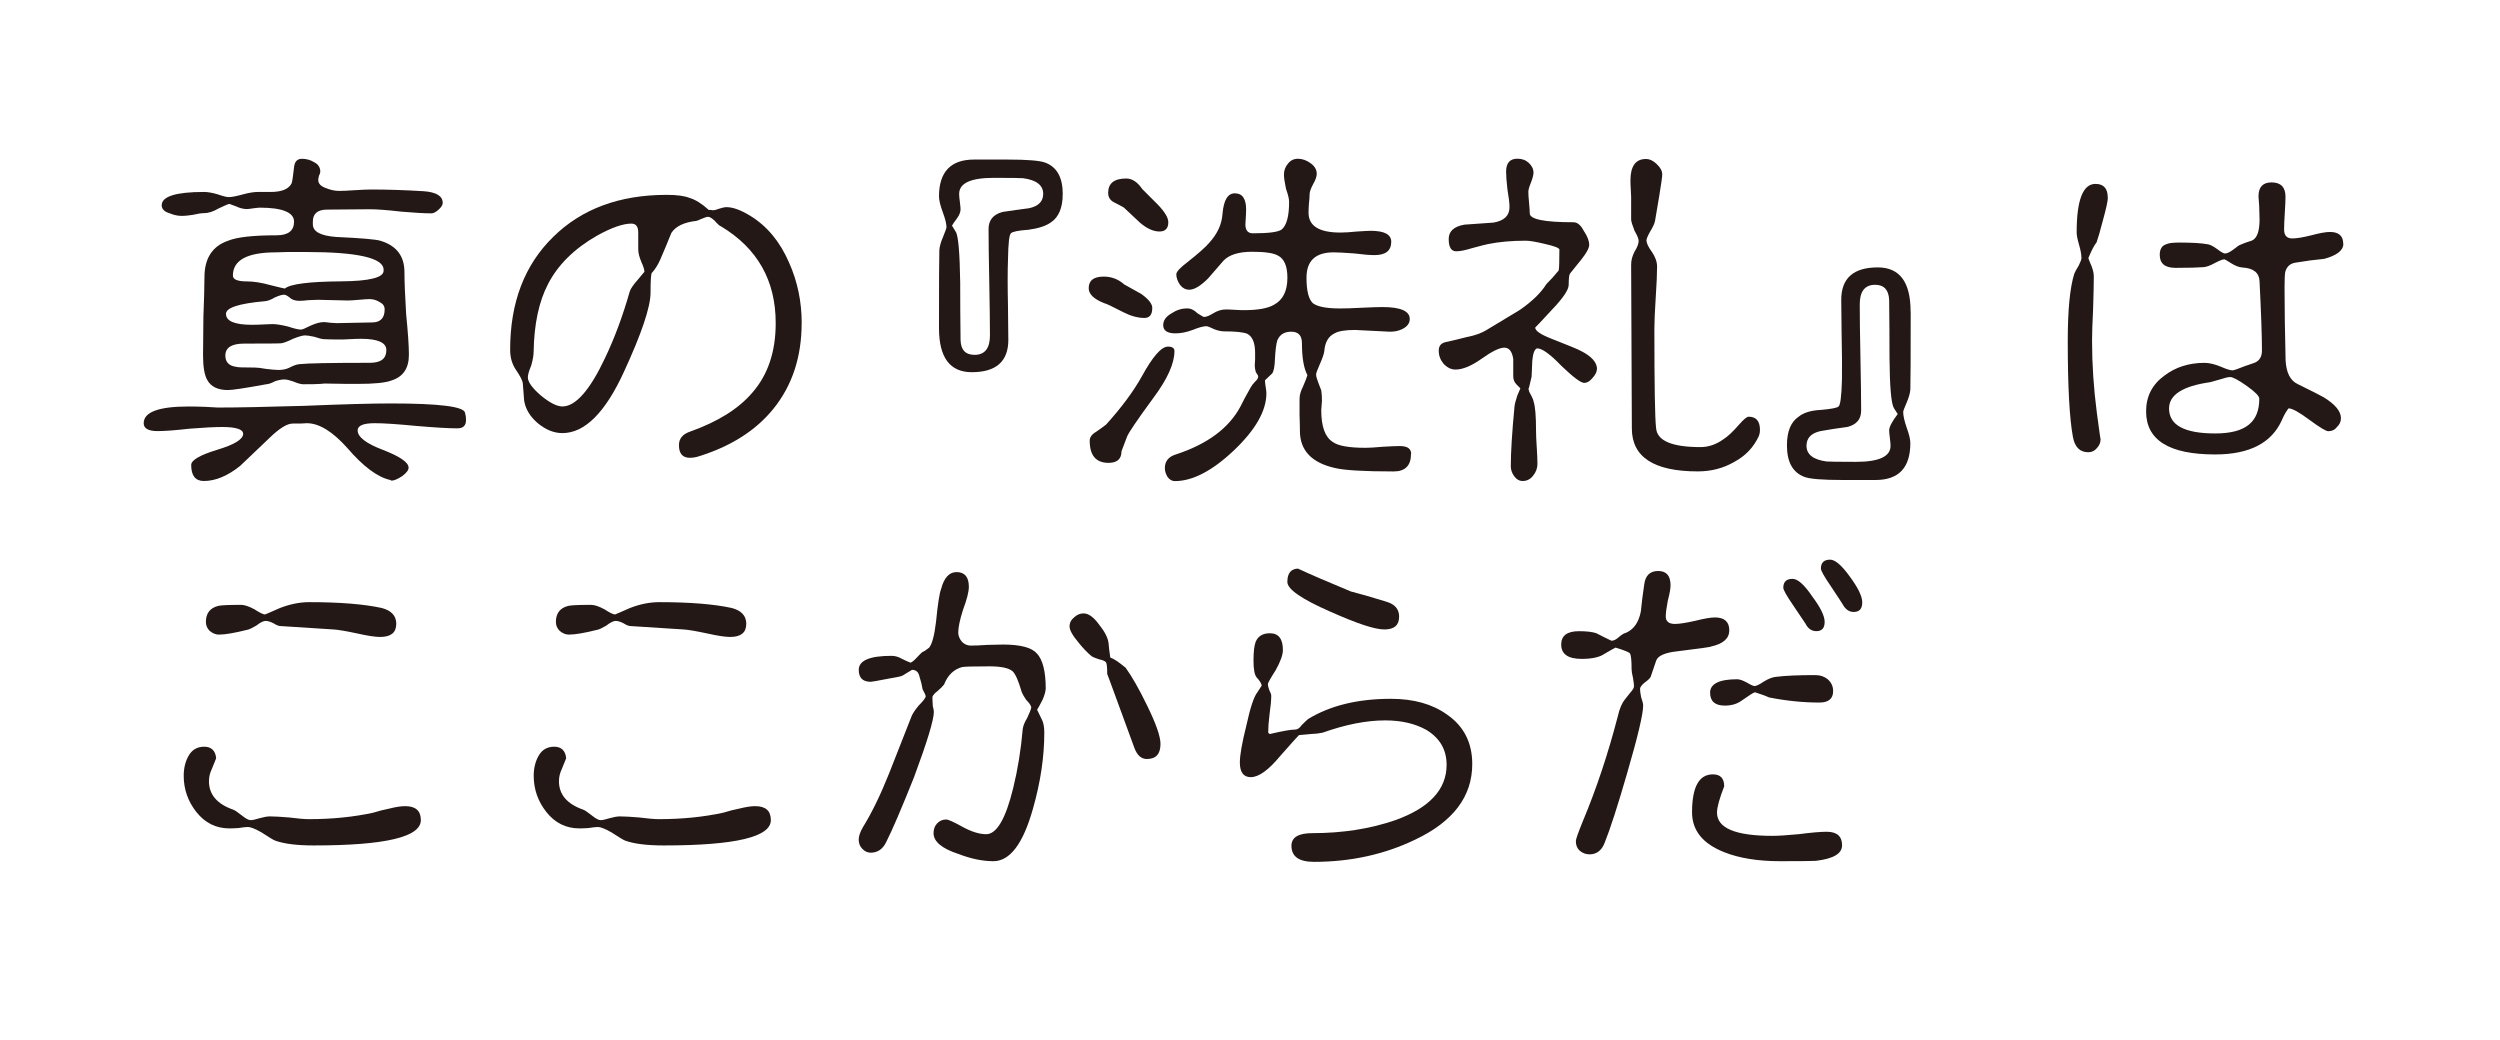
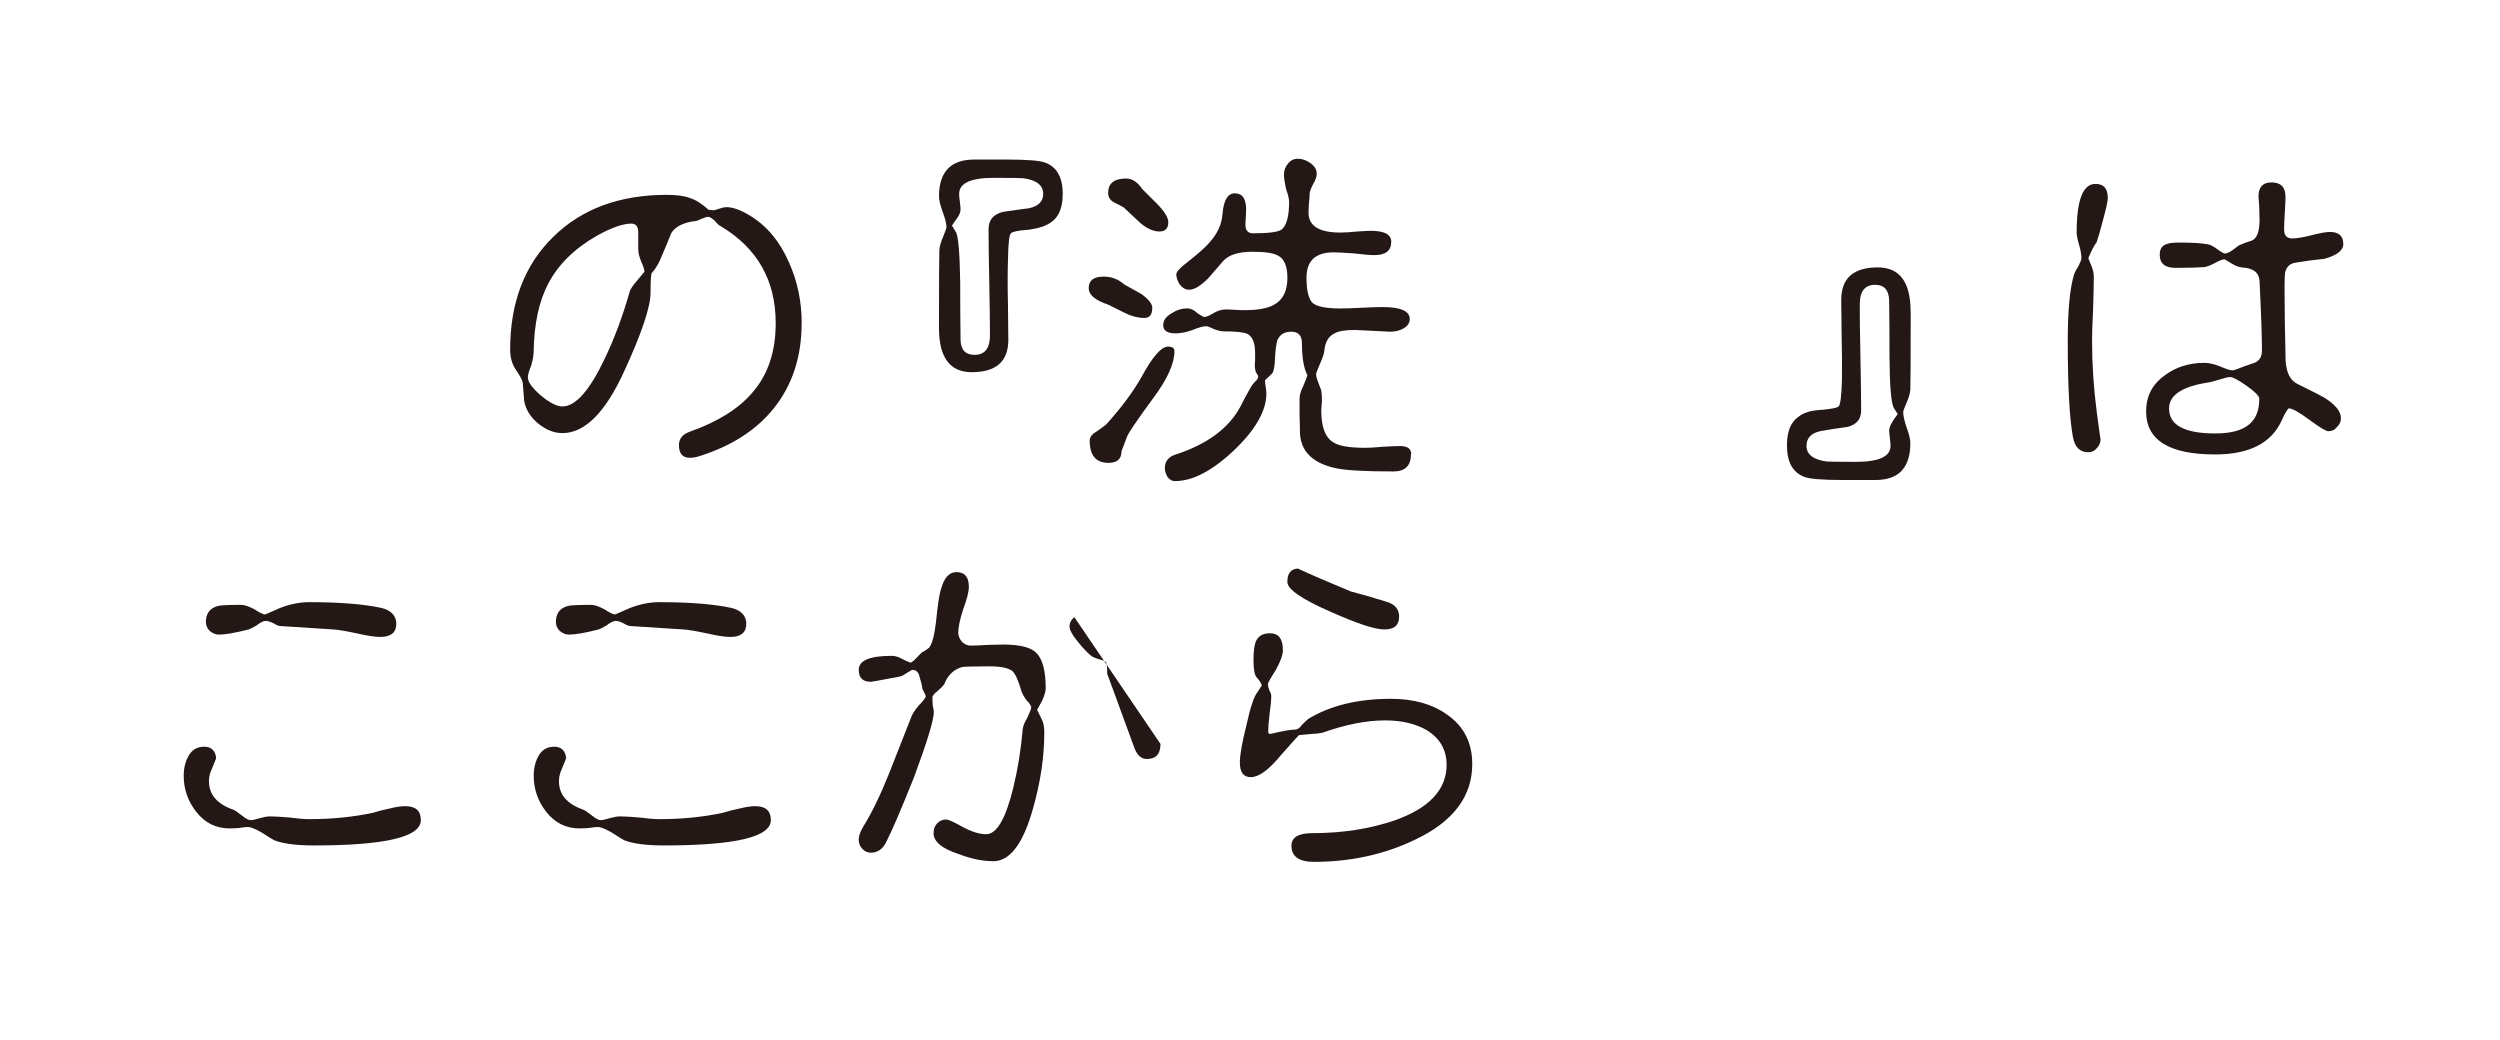
<svg xmlns="http://www.w3.org/2000/svg" id="_レイヤー_2" data-name="レイヤー 2" viewBox="0 0 500 208">
  <defs>
    <style>
      .cls-1 {
        fill: #231815;
      }

      .cls-2 {
        fill: none;
      }
    </style>
  </defs>
  <g id="_レイヤー_1-2" data-name="レイヤー 1">
    <rect class="cls-2" width="500" height="208" />
    <g>
-       <path class="cls-1" d="M93.2,84.03c0,1.09-.57,1.64-1.71,1.64-1.73,0-4.47-.16-8.2-.48-3.74-.36-6.52-.55-8.34-.55-2.28,0-3.42.48-3.42,1.44,0,1.32,1.69,2.62,5.06,3.9,3.42,1.32,5.13,2.51,5.13,3.55,0,.5-.43,1.07-1.3,1.71-.91.59-1.62.89-2.12.89l-.27-.14c-2.51-.55-5.36-2.67-8.54-6.36-2.96-3.33-5.67-4.99-8.13-4.99-.18,0-.62.02-1.3.07h-1.44c-1.14-.04-2.73.93-4.79,2.94-3.69,3.51-5.63,5.35-5.81,5.54-2.51,2-4.92,3.01-7.25,3.01-1.69,0-2.53-1.07-2.53-3.21,0-.96,1.71-1.96,5.13-3.01,3.51-1.05,5.26-2.12,5.26-3.21,0-.91-1.41-1.37-4.24-1.37-1.41,0-3.58.11-6.49.34-2.83.32-4.95.48-6.36.48-1.87,0-2.8-.52-2.8-1.57,0-2.23,2.98-3.35,8.96-3.35.87,0,1.98.02,3.35.07,1.37.09,2.21.14,2.53.14,3.78,0,9.52-.11,17.23-.34,7.75-.32,13.54-.48,17.36-.48,9.66,0,14.61.62,14.83,1.85.14.46.21.96.21,1.5ZM88.55,40.55c0,.41-.27.87-.82,1.37-.55.5-1.03.75-1.44.75-1.37,0-3.37-.11-6.02-.34-2.78-.32-4.88-.48-6.29-.48l-8.54.07c-1.91,0-2.87.8-2.87,2.39v.55c0,1.46,1.55,2.3,4.65,2.53,4.97.23,7.91.48,8.82.75,3.24.96,4.85,3.05,4.85,6.29,0,1.87.11,4.67.34,8.41.36,3.6.55,6.31.55,8.13,0,2.69-1.16,4.4-3.49,5.13-1.19.46-3.44.68-6.77.68h-1.98l-4.44-.07h-.21l-.82.07c-.55.05-1.69.07-3.42.07-.46,0-1.12-.18-1.98-.55-.78-.27-1.37-.41-1.78-.41-.5,0-1.12.11-1.85.34-.78.41-1.37.62-1.78.62-4.24.78-6.79,1.16-7.66,1.16-2.05,0-3.44-.68-4.17-2.05-.55-1-.82-2.62-.82-4.85,0-1.69.02-4.26.07-7.72.14-3.55.21-6.2.21-7.93,0-3.78,1.57-6.22,4.72-7.31,1.78-.73,5.01-1.09,9.71-1.09,2.32,0,3.49-.91,3.49-2.73s-2.28-2.8-6.84-2.8c-.23,0-.68.05-1.37.14-.55.09-.96.14-1.23.14-.68,0-1.41-.18-2.19-.55-.82-.32-1.25-.48-1.3-.48-.18,0-.89.3-2.12.89-1.09.64-2.07.96-2.94.96-.55,0-1.3.11-2.26.34-.91.14-1.62.21-2.12.21-.87,0-1.66-.16-2.39-.48-1.14-.32-1.71-.87-1.71-1.64,0-1.78,2.83-2.67,8.48-2.67.73,0,1.64.16,2.73.48,1.05.37,1.78.55,2.19.55.59,0,1.55-.18,2.87-.55,1.18-.32,2.16-.48,2.94-.48h2.6c2.19,0,3.58-.57,4.17-1.71.14-.41.3-1.46.48-3.14.09-1.18.62-1.78,1.57-1.78s1.73.23,2.46.68c.82.41,1.23,1.05,1.23,1.91,0,.18-.09.46-.27.82-.09.37-.14.64-.14.82,0,.73.52,1.28,1.57,1.64.91.37,1.78.55,2.6.55.68,0,1.71-.04,3.08-.14,1.46-.09,2.55-.14,3.28-.14,3.28,0,6.79.11,10.53.34,2.55.18,3.83.96,3.83,2.32ZM77.27,70.02c0-1.5-1.69-2.26-5.06-2.26-.55,0-1.28.02-2.19.07-.87.05-1.37.07-1.5.07-1.82,0-3.1-.02-3.83-.07-.41-.04-1.03-.21-1.85-.48-.82-.18-1.44-.27-1.85-.27-.46,0-1.25.23-2.39.68-1,.5-1.78.8-2.32.89-.32.05-2.8.07-7.45.07-2.51,0-3.76.8-3.76,2.39,0,1.32.73,2.07,2.19,2.26.09.09,1.32.14,3.69.14.5,0,1.25.09,2.26.27,1.14.14,1.98.21,2.53.21.82,0,1.55-.16,2.19-.48.77-.41,1.44-.64,1.98-.68,1.5-.18,6.2-.27,14.08-.27,2.19,0,3.28-.84,3.28-2.53ZM76.93,61.88c0-.64-.32-1.12-.96-1.44-.64-.41-1.32-.62-2.05-.62-.46,0-1.16.05-2.12.14-1,.09-1.75.14-2.26.14-.55,0-1.53-.02-2.94-.07-1.28-.04-2.28-.07-3.01-.07-.41,0-1.03.02-1.85.07-.82.09-1.44.14-1.85.14-.87,0-1.53-.23-1.98-.68-.46-.36-.82-.55-1.09-.55-.41,0-1.03.18-1.85.55-.78.46-1.44.71-1.98.75-5.2.46-7.79,1.3-7.79,2.53,0,1.46,1.73,2.19,5.2,2.19.64,0,1.41-.02,2.32-.07.96-.04,1.55-.07,1.78-.07.73,0,1.75.16,3.08.48,1.23.41,2.1.62,2.6.62.27,0,.89-.25,1.85-.75,1.09-.5,2-.75,2.73-.75.23,0,.68.05,1.37.14.59.05,1,.07,1.23.07.82,0,1.98-.02,3.49-.07,1.55-.04,2.73-.07,3.55-.07,1.69,0,2.53-.87,2.53-2.6ZM76.72,54.16v-.21c0-2.37-5.2-3.55-15.59-3.55h-3.62c-1.37.05-2.14.07-2.32.07-5.74,0-8.61,1.55-8.61,4.65,0,.78.93,1.16,2.8,1.16,1.37,0,2.94.25,4.72.75,1.82.46,2.78.68,2.87.68,1.09-.91,4.83-1.39,11.21-1.44,5.7-.04,8.54-.75,8.54-2.12Z" />
      <path class="cls-1" d="M160.33,64.62c0,6.75-1.87,12.44-5.61,17.09-3.55,4.42-8.64,7.63-15.24,9.64-.46.14-.96.21-1.5.21-1.46,0-2.19-.84-2.19-2.53,0-1.28.71-2.16,2.12-2.67,5.65-2,9.84-4.62,12.58-7.86,3.1-3.55,4.65-8.18,4.65-13.88,0-8.52-3.65-14.97-10.94-19.35-.23-.04-.66-.43-1.3-1.16-.55-.5-.98-.75-1.3-.75-.23,0-.66.14-1.3.41-.5.23-.84.37-1.03.41-2.46.27-4.12,1.07-4.99,2.39-.68,1.69-1.41,3.44-2.19,5.26-.5,1.14-1.07,2.05-1.71,2.73-.18.14-.27,1.46-.27,3.96,0,2.87-1.78,8.16-5.33,15.86-3.74,8.16-7.84,12.24-12.3,12.24-1.69,0-3.33-.66-4.92-1.98-1.55-1.32-2.46-2.83-2.73-4.51l-.27-3.49c-.05-.5-.5-1.39-1.37-2.67-.78-1.14-1.16-2.48-1.16-4.03,0-9.43,2.87-16.95,8.61-22.56,5.7-5.61,13.26-8.41,22.7-8.41,2.05,0,3.58.21,4.58.62,1.14.32,2.42,1.12,3.83,2.39h.41c.36.14.89.07,1.57-.21.68-.23,1.21-.34,1.57-.34,1.28,0,2.85.57,4.72,1.71,3.37,2.05,5.97,5.17,7.79,9.37,1.69,3.78,2.53,7.82,2.53,12.1ZM128.27,52.38c-.41-.96-.62-1.8-.62-2.53v-3.35c0-1.18-.46-1.78-1.37-1.78-1.69,0-3.96.8-6.84,2.39-4.56,2.6-7.84,5.83-9.84,9.71-1.82,3.51-2.78,8-2.87,13.47,0,.73-.16,1.66-.48,2.8-.46,1.09-.68,1.89-.68,2.39,0,.91.87,2.12,2.6,3.62,1.78,1.46,3.21,2.19,4.31,2.19,2.64,0,5.49-3.24,8.54-9.71,1.91-4.01,3.55-8.43,4.92-13.26.14-.5.66-1.28,1.57-2.32l1.37-1.64c0-.46-.21-1.12-.62-1.98Z" />
      <path class="cls-1" d="M212.54,38.84c0,2.69-.78,4.56-2.32,5.61-1,.73-2.51,1.23-4.51,1.5-2.01.14-3.17.37-3.49.68-.37.23-.57,1.98-.62,5.26-.09,2.32-.09,5.47,0,9.43.04,4.74.07,6.95.07,6.63,0,4.33-2.44,6.49-7.31,6.49-4.38,0-6.56-2.94-6.56-8.82,0-8.98.02-14.17.07-15.59.04-.73.3-1.62.75-2.67.46-1.14.68-1.75.68-1.85,0-.73-.25-1.75-.75-3.08-.5-1.37-.75-2.42-.75-3.14,0-4.92,2.35-7.38,7.04-7.38h6.56c4.06,0,6.61.21,7.66.62,2.32.87,3.49,2.96,3.49,6.29ZM208.64,38.78c0-1.73-1.34-2.78-4.03-3.14-.46-.04-2.42-.07-5.88-.07-4.6,0-6.9,1.07-6.9,3.21,0,.37.04.89.14,1.57.09.73.14,1.23.14,1.5,0,.55-.23,1.14-.68,1.78-.59.78-.93,1.28-1.03,1.5.04.09.3.5.75,1.23.5.73.8,4.1.89,10.12,0,3.78.02,7.61.07,11.48.04,2.01.98,3.01,2.8,3.01,2.05,0,3.08-1.3,3.08-3.9,0-2.37-.05-5.95-.14-10.73-.09-4.69-.14-8.2-.14-10.53,0-1.78.93-2.92,2.8-3.42,1.78-.27,3.55-.52,5.33-.75,1.87-.41,2.8-1.37,2.8-2.87Z" />
      <path class="cls-1" d="M230.45,61.61c0,1.32-.52,1.98-1.57,1.98-1.32,0-2.73-.39-4.24-1.16-2.19-1.14-3.44-1.73-3.76-1.78-2.1-.82-3.14-1.82-3.14-3.01,0-1.55,1-2.32,3.01-2.32,1.55,0,2.92.52,4.1,1.57,1.14.64,2.28,1.28,3.42,1.91,1.46,1.05,2.19,1.98,2.19,2.8ZM234.89,70.22c0,2.46-1.39,5.56-4.17,9.3-3.28,4.47-5.06,7.09-5.33,7.86l-1.09,2.87c0,1.55-.87,2.32-2.6,2.32-2.51,0-3.76-1.48-3.76-4.44,0-.68.43-1.28,1.3-1.78,1.23-.87,1.89-1.34,1.98-1.44,3.05-3.37,5.42-6.56,7.11-9.57,2.19-4.01,3.94-6.02,5.26-6.02.87,0,1.3.3,1.3.89ZM233.66,44.45c0,1.23-.59,1.85-1.78,1.85s-2.53-.59-3.9-1.78c-1.05-1-2.12-2-3.21-3.01-.64-.36-1.32-.73-2.05-1.09-.73-.41-1.09-1.03-1.09-1.85,0-1.91,1.21-2.87,3.62-2.87,1.18,0,2.26.71,3.21,2.12l3.08,3.08c1.41,1.46,2.12,2.64,2.12,3.55ZM282.2,90.8c0,2.32-1.16,3.49-3.49,3.49-5.88,0-9.78-.23-11.69-.68-4.69-1.05-7.04-3.53-7.04-7.45,0-.77-.02-1.8-.07-3.08v-3.28c0-.77.23-1.59.68-2.46.55-1.28.84-2.05.89-2.32-.73-1.37-1.09-3.49-1.09-6.36,0-1.55-.71-2.32-2.12-2.32s-2.3.57-2.8,1.71c-.23.73-.39,1.98-.48,3.76-.05,1.46-.23,2.42-.55,2.87l-1.44,1.37c0,.32.04.78.14,1.37.09.55.14.96.14,1.23,0,3.51-2.17,7.31-6.49,11.42-4.33,4.1-8.27,6.15-11.83,6.15-.55,0-1.03-.27-1.44-.82-.37-.59-.55-1.19-.55-1.78,0-1.37.73-2.28,2.19-2.73,6.29-2.05,10.6-5.24,12.92-9.57.46-.96,1.14-2.23,2.05-3.83.23-.41.52-.8.89-1.16.41-.36.62-.71.62-1.03,0-.14-.16-.43-.48-.89-.14-.5-.21-.93-.21-1.3,0-.23.02-.64.07-1.23v-1.3c0-2-.52-3.28-1.57-3.83-.82-.32-2.37-.48-4.65-.48-.55,0-1.19-.14-1.91-.41-.82-.41-1.37-.62-1.64-.62-.59,0-1.5.25-2.73.75-1.23.46-2.37.68-3.42.68-1.64,0-2.46-.55-2.46-1.64,0-.96.57-1.75,1.71-2.39.96-.64,1.98-.96,3.08-.96.73,0,1.41.32,2.05.96.77.5,1.21.75,1.3.75.46,0,1.05-.23,1.78-.68.87-.55,1.73-.82,2.6-.82.46,0,1.05.02,1.78.07.77.05,1.39.07,1.85.07,2.78,0,4.79-.36,6.02-1.09,1.78-.96,2.67-2.76,2.67-5.4,0-2.32-.64-3.8-1.91-4.44-.87-.5-2.58-.75-5.13-.75-2.69,0-4.6.59-5.74,1.78-2.01,2.32-3.03,3.51-3.08,3.55-1.5,1.5-2.76,2.26-3.76,2.26-.73,0-1.34-.32-1.85-.96-.5-.73-.75-1.44-.75-2.12,0-.5.75-1.32,2.26-2.46,2.14-1.69,3.58-2.96,4.31-3.83,1.64-1.78,2.53-3.71,2.67-5.81.23-2.73,1.05-4.1,2.46-4.1,1.5,0,2.26,1.07,2.26,3.21,0,.46-.02,1.05-.07,1.78-.05.59-.07,1-.07,1.23,0,1.19.5,1.78,1.5,1.78,3.14,0,5.06-.25,5.74-.75,1-.82,1.5-2.67,1.5-5.54,0-.59-.21-1.46-.62-2.6-.27-1.28-.41-2.23-.41-2.87,0-.82.27-1.55.82-2.19.5-.64,1.16-.96,1.98-.96.87,0,1.71.3,2.53.89.82.59,1.23,1.3,1.23,2.12,0,.55-.25,1.25-.75,2.12-.46.87-.68,1.53-.68,1.98,0,.5-.05,1.14-.14,1.91-.05.73-.07,1.32-.07,1.78,0,2.64,2.12,3.96,6.36,3.96.87,0,1.98-.07,3.35-.21,1.41-.09,2.32-.14,2.73-.14,2.73,0,4.1.73,4.1,2.19,0,1.78-1.12,2.67-3.35,2.67-.91,0-2.28-.11-4.1-.34-1.87-.14-3.24-.21-4.1-.21-3.6,0-5.4,1.69-5.4,5.06,0,2.64.43,4.35,1.3,5.13.91.68,2.71,1.03,5.4,1.03,1,0,2.44-.04,4.31-.14,1.87-.09,3.26-.14,4.17-.14,3.65,0,5.47.8,5.47,2.39,0,.87-.52,1.55-1.57,2.05-.78.37-1.64.52-2.6.48l-6.77-.34c-1.96,0-3.33.23-4.1.68-1.23.59-1.91,1.78-2.05,3.55-.05.5-.34,1.37-.89,2.6-.5,1.14-.75,1.82-.75,2.05,0,.37.14.89.41,1.57.36.96.57,1.5.62,1.64.09.55.14,1.23.14,2.05-.09,1.23-.14,1.87-.14,1.91,0,3.28.77,5.4,2.32,6.36,1.05.77,3.24,1.16,6.56,1.16.73,0,1.87-.07,3.42-.21,1.55-.09,2.69-.14,3.42-.14,1.5,0,2.26.52,2.26,1.57Z" />
-       <path class="cls-1" d="M319.38,73.84c0,.55-.32,1.16-.96,1.85-.5.59-1.03.89-1.57.89-.68,0-2.21-1.14-4.58-3.42-2.23-2.32-3.85-3.49-4.85-3.49-.5.14-.82.96-.96,2.46-.05,1.05-.09,2.12-.14,3.21-.41,1.87-.62,2.62-.62,2.26,0,.41.16.87.48,1.37.32.59.5,1.05.55,1.37.32.96.48,2.92.48,5.88,0,.68.04,1.75.14,3.21.09,1.41.14,2.53.14,3.35,0,.87-.3,1.66-.89,2.39-.55.68-1.23,1.03-2.05,1.03-.68,0-1.25-.32-1.71-.96-.46-.64-.68-1.3-.68-1.98,0-2.83.25-6.84.75-12.03.04-.41.23-1.12.55-2.12l.62-1.44-.75-.75c-.46-.46-.68-1-.68-1.64v-3.49c-.23-1.5-.82-2.26-1.78-2.26s-2.46.73-4.51,2.19c-2.05,1.46-3.81,2.19-5.26,2.19-.87,0-1.66-.39-2.39-1.16-.64-.77-.96-1.64-.96-2.6s.43-1.48,1.3-1.71c1.46-.32,2.89-.66,4.31-1.03,1.69-.32,3.05-.82,4.1-1.5,2.1-1.28,4.28-2.6,6.56-3.96,2.42-1.69,4.17-3.39,5.26-5.13.87-.87,1.69-1.78,2.46-2.73.09-.36.14-1.75.14-4.17,0-.32-1-.71-3.01-1.16-1.73-.41-2.96-.62-3.69-.62-2.87,0-5.4.23-7.59.68-.32.05-1.39.32-3.21.82-1.32.41-2.37.62-3.14.62-1,0-1.5-.82-1.5-2.46,0-1.55,1.05-2.51,3.14-2.87,1.91-.14,3.85-.27,5.81-.41,2.14-.36,3.21-1.39,3.21-3.08,0-.77-.14-1.96-.41-3.55-.18-1.55-.27-2.73-.27-3.55,0-1.73.75-2.6,2.26-2.6.91,0,1.66.27,2.26.82.64.59.96,1.25.96,1.98,0,.41-.16,1.05-.48,1.91-.37.87-.55,1.5-.55,1.91,0,.46.04,1.19.14,2.19.09.91.14,1.62.14,2.12,0,1.19,2.92,1.78,8.75,1.78.77,0,1.46.57,2.05,1.71.73,1.09,1.09,2.03,1.09,2.8,0,.64-.52,1.62-1.57,2.94-.73.91-1.48,1.85-2.26,2.8-.18.23-.27.98-.27,2.26,0,1-1.14,2.69-3.42,5.06-2.19,2.37-3.28,3.53-3.28,3.49,0,.64,1.05,1.37,3.14,2.19,3.51,1.37,5.49,2.19,5.95,2.46,2.19,1.09,3.28,2.32,3.28,3.69ZM351.79,87.17c-1.05,2.28-2.69,4.01-4.92,5.2-2.19,1.28-4.63,1.91-7.31,1.91-8.8,0-13.19-2.87-13.19-8.61,0-3.6-.02-9.02-.07-16.27-.05-7.29-.07-12.78-.07-16.47,0-.87.23-1.73.68-2.6.55-.87.82-1.59.82-2.19,0-.36-.27-1.03-.82-1.98-.41-1.05-.64-1.78-.68-2.19v-4.58c0-.32-.02-.82-.07-1.5-.05-.73-.07-1.32-.07-1.78,0-2.87,1.03-4.31,3.08-4.31.77,0,1.5.34,2.19,1.03.73.68,1.09,1.37,1.09,2.05,0,.46-.21,1.94-.62,4.44-.5,2.92-.78,4.54-.82,4.85-.09.5-.41,1.21-.96,2.12-.5.87-.75,1.46-.75,1.78,0,.55.36,1.32,1.09,2.32.68,1,1.03,1.98,1.03,2.94,0,1.41-.09,3.46-.27,6.15-.18,2.78-.27,4.88-.27,6.29,0,11.3.11,17.91.34,19.82.18,2.55,3.14,3.83,8.89,3.83,1.59,0,3.12-.52,4.58-1.57.87-.55,1.91-1.53,3.14-2.94.91-1.05,1.55-1.57,1.91-1.57,1.5,0,2.26.89,2.26,2.67,0,.41-.07.8-.21,1.16Z" />
      <path class="cls-1" d="M382.14,62.29c0,9.07-.02,14.26-.07,15.59-.05.73-.3,1.62-.75,2.67-.46,1.05-.68,1.66-.68,1.85,0,.73.23,1.75.68,3.08.5,1.37.75,2.42.75,3.14,0,4.92-2.32,7.38-6.97,7.38h-6.56c-4.06,0-6.61-.21-7.66-.62-2.32-.87-3.49-2.96-3.49-6.29,0-2.78.77-4.69,2.32-5.74,1-.82,2.51-1.28,4.51-1.37,2.05-.18,3.21-.41,3.49-.68.36-.27.59-2.05.68-5.33.04-2.28.02-5.4-.07-9.37-.05-4.6-.07-6.81-.07-6.63,0-4.33,2.44-6.49,7.31-6.49,4.38,0,6.56,2.94,6.56,8.82ZM379.54,82.8c-.05-.09-.3-.48-.75-1.16-.55-.87-.84-4.24-.89-10.12,0-3.83-.02-7.68-.07-11.55-.09-2-1.03-3.01-2.8-3.01-2.05,0-3.08,1.3-3.08,3.9,0,2.37.04,5.95.14,10.73.09,4.69.14,8.2.14,10.53,0,1.73-.93,2.83-2.8,3.28-1.78.23-3.55.5-5.33.82-1.87.41-2.8,1.39-2.8,2.94,0,1.73,1.34,2.78,4.03,3.14.46.04,2.42.07,5.88.07,4.6,0,6.9-1.07,6.9-3.21,0-.36-.05-.89-.14-1.57-.09-.73-.14-1.23-.14-1.5,0-.68.57-1.78,1.71-3.28Z" />
      <path class="cls-1" d="M421.57,39.53c0,.64-.32,2.12-.96,4.44-.59,2.28-1.03,3.78-1.3,4.51-.46.55-1,1.6-1.64,3.14.04.18.27.75.68,1.71.27.73.41,1.39.41,1.98,0,1.46-.05,3.62-.14,6.49-.14,2.83-.21,4.95-.21,6.36,0,4.69.32,9.5.96,14.42.5,3.78.75,5.51.75,5.2,0,.73-.25,1.34-.75,1.85-.46.55-1.03.82-1.71.82-1.69,0-2.71-1.03-3.08-3.08-.68-3.65-1.03-10.03-1.03-19.14,0-6.2.43-10.69,1.3-13.47.09-.27.39-.82.89-1.64.36-.73.55-1.23.55-1.5,0-.68-.16-1.57-.48-2.67-.32-1.09-.48-1.91-.48-2.46,0-6.47,1.25-9.71,3.76-9.71,1.64,0,2.46.91,2.46,2.73ZM468.67,48.76c0,1.32-1.28,2.32-3.83,3.01-1.91.18-3.81.43-5.67.75-1.09.14-1.8.75-2.12,1.85-.09.5-.14,1.5-.14,3.01,0,4.15.07,9.05.21,14.7.14,2.46.93,4.03,2.39,4.72,2.96,1.46,4.72,2.35,5.26,2.67,2.28,1.41,3.42,2.8,3.42,4.17,0,.68-.27,1.28-.82,1.78-.41.55-.98.82-1.71.82-.46,0-1.71-.75-3.76-2.26-2.01-1.5-3.4-2.28-4.17-2.32-.41.46-.87,1.25-1.37,2.39-2.05,4.56-6.49,6.84-13.33,6.84-9.21,0-13.81-2.87-13.81-8.61,0-3.01,1.23-5.4,3.69-7.18,2.23-1.69,4.9-2.53,8-2.53.91,0,1.98.25,3.21.75,1.14.5,1.94.75,2.39.75.14,0,.46-.09.96-.27,1-.41,2.07-.8,3.21-1.16,1.14-.36,1.71-1.21,1.71-2.53,0-2.83-.16-7.43-.48-13.81-.05-1.73-1.19-2.67-3.42-2.8-.68-.04-1.46-.34-2.32-.89-.78-.5-1.21-.75-1.3-.75-.32,0-.96.25-1.91.75-.91.5-1.66.78-2.26.82-1.14.09-3.01.14-5.61.14-2.1,0-3.14-.87-3.14-2.6,0-1.14.43-1.85,1.3-2.12.46-.23,1.32-.34,2.6-.34,2.51,0,4.4.11,5.67.34.46.05,1.09.37,1.91.96.77.59,1.3.89,1.57.89.41,0,.98-.27,1.71-.82.73-.59,1.21-.91,1.44-.96.5-.23,1.25-.5,2.26-.82,1-.46,1.5-1.85,1.5-4.17,0-.64-.02-1.53-.07-2.67-.09-1.09-.14-1.75-.14-1.98,0-1.87.87-2.8,2.6-2.8,1.87,0,2.8.96,2.8,2.87,0,.68-.05,1.75-.14,3.21-.09,1.41-.14,2.53-.14,3.35,0,1.19.55,1.78,1.64,1.78.87,0,2.12-.21,3.76-.62,1.73-.46,2.98-.68,3.76-.68,1.78,0,2.67.8,2.67,2.39ZM451.85,79.72c0-.5-.8-1.32-2.39-2.46-1.73-1.23-2.87-1.85-3.42-1.85-.41,0-1.09.16-2.05.48-1,.27-1.66.46-1.98.55-5.47.78-8.2,2.53-8.2,5.26,0,3.33,3.08,4.99,9.23,4.99s8.82-2.32,8.82-6.97Z" />
      <path class="cls-1" d="M84.17,164.03c0,3.37-7.13,5.06-21.4,5.06-3.37,0-5.95-.32-7.72-.96-.37-.14-1.28-.68-2.73-1.64-1.28-.73-2.19-1.09-2.73-1.09-.41,0-1.05.07-1.91.21-.73.05-1.32.07-1.78.07-2.69,0-4.9-1.09-6.63-3.28-1.69-2.14-2.53-4.56-2.53-7.25,0-1.5.32-2.83.96-3.96.68-1.23,1.73-1.85,3.14-1.85s2.26.78,2.39,2.32c-.05.09-.34.82-.89,2.19-.37.78-.55,1.57-.55,2.39,0,2.64,1.59,4.54,4.79,5.67.32.09.93.5,1.85,1.23.73.59,1.3.89,1.71.89.36,0,.98-.14,1.85-.41.82-.23,1.48-.34,1.98-.34.87,0,2.14.07,3.83.21,1.78.23,3.1.34,3.96.34,4.65,0,8.96-.43,12.92-1.3,1-.32,2.07-.59,3.21-.82,1.28-.32,2.32-.48,3.14-.48,2.1,0,3.14.93,3.14,2.8ZM79.25,124.79c0,1.73-1.07,2.6-3.21,2.6-1,0-2.51-.23-4.51-.68-2.32-.5-3.94-.77-4.85-.82-2.37-.14-5.9-.36-10.6-.68-.32,0-.78-.18-1.37-.55-.64-.32-1.16-.48-1.57-.48-.46,0-1.09.32-1.91.96-.87.5-1.46.78-1.78.82-2.55.64-4.44.96-5.67.96-.64,0-1.25-.25-1.85-.75-.5-.5-.75-1.09-.75-1.78,0-1.73.82-2.8,2.46-3.21.55-.14,2.07-.21,4.58-.21.68,0,1.57.3,2.67.89,1.05.68,1.75,1.03,2.12,1.03.04,0,1.05-.43,3.01-1.3,2-.77,3.94-1.16,5.81-1.16,6.11,0,10.94.39,14.49,1.16,1.96.5,2.94,1.57,2.94,3.21Z" />
      <path class="cls-1" d="M154.17,164.03c0,3.37-7.13,5.06-21.4,5.06-3.37,0-5.95-.32-7.72-.96-.37-.14-1.28-.68-2.73-1.64-1.28-.73-2.19-1.09-2.73-1.09-.41,0-1.05.07-1.91.21-.73.05-1.32.07-1.78.07-2.69,0-4.9-1.09-6.63-3.28-1.69-2.14-2.53-4.56-2.53-7.25,0-1.5.32-2.83.96-3.96.68-1.23,1.73-1.85,3.14-1.85s2.26.78,2.39,2.32c-.05.09-.34.82-.89,2.19-.37.78-.55,1.57-.55,2.39,0,2.64,1.59,4.54,4.79,5.67.32.09.93.5,1.85,1.23.73.59,1.3.89,1.71.89.36,0,.98-.14,1.85-.41.82-.23,1.48-.34,1.98-.34.87,0,2.14.07,3.83.21,1.78.23,3.1.34,3.96.34,4.65,0,8.96-.43,12.92-1.3,1-.32,2.07-.59,3.21-.82,1.28-.32,2.32-.48,3.14-.48,2.1,0,3.14.93,3.14,2.8ZM149.25,124.79c0,1.73-1.07,2.6-3.21,2.6-1,0-2.51-.23-4.51-.68-2.32-.5-3.94-.77-4.85-.82-2.37-.14-5.9-.36-10.6-.68-.32,0-.78-.18-1.37-.55-.64-.32-1.16-.48-1.57-.48-.46,0-1.09.32-1.91.96-.87.5-1.46.78-1.78.82-2.55.64-4.44.96-5.67.96-.64,0-1.25-.25-1.85-.75-.5-.5-.75-1.09-.75-1.78,0-1.73.82-2.8,2.46-3.21.55-.14,2.07-.21,4.58-.21.68,0,1.57.3,2.67.89,1.05.68,1.75,1.03,2.12,1.03.04,0,1.05-.43,3.01-1.3,2-.77,3.94-1.16,5.81-1.16,6.11,0,10.94.39,14.49,1.16,1.96.5,2.94,1.57,2.94,3.21Z" />
-       <path class="cls-1" d="M209.13,137.78c0,.5-.21,1.23-.62,2.19-.64,1.23-1,1.89-1.09,1.98.14.32.48,1.03,1.03,2.12.27.59.41,1.41.41,2.46,0,4.83-.75,9.89-2.26,15.18-1.96,7.02-4.6,10.53-7.93,10.53-2.14,0-4.47-.48-6.97-1.44-3.33-1.09-4.99-2.48-4.99-4.17,0-.77.23-1.41.68-1.91.5-.55,1.12-.82,1.85-.82.41,0,1.48.48,3.21,1.44,1.82,1,3.42,1.5,4.79,1.5,2.1,0,3.9-3.08,5.4-9.23.91-3.69,1.55-7.63,1.91-11.83.09-.64.39-1.37.89-2.19.46-.96.73-1.66.82-2.12-.09-.41-.43-.91-1.03-1.5-.46-.68-.75-1.21-.89-1.57-.64-2.23-1.25-3.62-1.85-4.17-.78-.64-2.3-.96-4.58-.96-3.14,0-4.97.05-5.47.14-1.69.46-2.89,1.62-3.62,3.49-.23.32-.66.75-1.3,1.3-.55.41-.89.8-1.03,1.16v.48c0,.27.02.73.07,1.37.14.55.21.93.21,1.16,0,1.6-1.32,5.95-3.96,13.06-2.55,6.38-4.4,10.69-5.54,12.92-.68,1.46-1.73,2.19-3.14,2.19-.64,0-1.21-.27-1.71-.82-.46-.5-.68-1.09-.68-1.78s.27-1.5.82-2.46c1.78-2.87,3.53-6.47,5.26-10.8,1.46-3.69,2.92-7.41,4.38-11.14.18-.59.68-1.39,1.5-2.39.96-.96,1.44-1.59,1.44-1.91-.05-.27-.25-.73-.62-1.37-.14-.87-.34-1.71-.62-2.53-.18-.91-.68-1.37-1.5-1.37-.46.27-1.09.66-1.91,1.16-.23.14-1.3.37-3.21.68-1.87.37-2.92.55-3.14.55-1.6,0-2.39-.8-2.39-2.39,0-1.87,2.19-2.8,6.56-2.8.68,0,1.34.18,1.98.55.91.46,1.53.73,1.85.82.36-.18.77-.52,1.23-1.03.5-.55.87-.91,1.09-1.09.36-.14.82-.43,1.37-.89.59-.73,1.05-2.44,1.37-5.13.36-3.65.71-5.86,1.03-6.63.59-2.23,1.62-3.35,3.08-3.35,1.64,0,2.46.98,2.46,2.94,0,1-.39,2.53-1.16,4.58-.64,2.01-.96,3.53-.96,4.58,0,.64.25,1.25.75,1.85.5.5,1.09.75,1.78.75.73,0,1.82-.04,3.28-.14,1.46-.04,2.51-.07,3.14-.07,3.46,0,5.72.59,6.77,1.78,1.18,1.23,1.78,3.6,1.78,7.11ZM232.1,148.79c0,2.01-.91,3.01-2.73,3.01-1.14,0-1.98-.77-2.53-2.32-3.6-9.84-5.4-14.74-5.4-14.7,0-1.23-.07-1.98-.21-2.26s-.64-.5-1.5-.68c-.68-.23-1.16-.43-1.44-.62-.91-.77-1.78-1.69-2.6-2.73-1.19-1.41-1.78-2.48-1.78-3.21s.32-1.34.96-1.85c.55-.5,1.16-.75,1.85-.75.96,0,1.96.71,3.01,2.12,1.18,1.46,1.85,2.73,1.98,3.83.04.64.16,1.6.34,2.87.68.23,1.71.91,3.08,2.05,1.28,1.78,2.69,4.26,4.24,7.45,1.82,3.69,2.73,6.29,2.73,7.79Z" />
+       <path class="cls-1" d="M209.13,137.78c0,.5-.21,1.23-.62,2.19-.64,1.23-1,1.89-1.09,1.98.14.32.48,1.03,1.03,2.12.27.59.41,1.41.41,2.46,0,4.83-.75,9.89-2.26,15.18-1.96,7.02-4.6,10.53-7.93,10.53-2.14,0-4.47-.48-6.97-1.44-3.33-1.09-4.99-2.48-4.99-4.17,0-.77.23-1.41.68-1.91.5-.55,1.12-.82,1.85-.82.41,0,1.48.48,3.21,1.44,1.82,1,3.42,1.5,4.79,1.5,2.1,0,3.9-3.08,5.4-9.23.91-3.69,1.55-7.63,1.91-11.83.09-.64.39-1.37.89-2.19.46-.96.73-1.66.82-2.12-.09-.41-.43-.91-1.03-1.5-.46-.68-.75-1.21-.89-1.57-.64-2.23-1.25-3.62-1.85-4.17-.78-.64-2.3-.96-4.58-.96-3.14,0-4.97.05-5.47.14-1.69.46-2.89,1.62-3.62,3.49-.23.32-.66.75-1.3,1.3-.55.41-.89.8-1.03,1.16v.48c0,.27.02.73.07,1.37.14.55.21.93.21,1.16,0,1.6-1.32,5.95-3.96,13.06-2.55,6.38-4.4,10.69-5.54,12.92-.68,1.46-1.73,2.19-3.14,2.19-.64,0-1.21-.27-1.71-.82-.46-.5-.68-1.09-.68-1.78s.27-1.5.82-2.46c1.78-2.87,3.53-6.47,5.26-10.8,1.46-3.69,2.92-7.41,4.38-11.14.18-.59.68-1.39,1.5-2.39.96-.96,1.44-1.59,1.44-1.91-.05-.27-.25-.73-.62-1.37-.14-.87-.34-1.71-.62-2.53-.18-.91-.68-1.37-1.5-1.37-.46.27-1.09.66-1.91,1.16-.23.14-1.3.37-3.21.68-1.87.37-2.92.55-3.14.55-1.6,0-2.39-.8-2.39-2.39,0-1.87,2.19-2.8,6.56-2.8.68,0,1.34.18,1.98.55.91.46,1.53.73,1.85.82.36-.18.77-.52,1.23-1.03.5-.55.87-.91,1.09-1.09.36-.14.82-.43,1.37-.89.59-.73,1.05-2.44,1.37-5.13.36-3.65.71-5.86,1.03-6.63.59-2.23,1.62-3.35,3.08-3.35,1.64,0,2.46.98,2.46,2.94,0,1-.39,2.53-1.16,4.58-.64,2.01-.96,3.53-.96,4.58,0,.64.25,1.25.75,1.85.5.5,1.09.75,1.78.75.73,0,1.82-.04,3.28-.14,1.46-.04,2.51-.07,3.14-.07,3.46,0,5.72.59,6.77,1.78,1.18,1.23,1.78,3.6,1.78,7.11ZM232.1,148.79c0,2.01-.91,3.01-2.73,3.01-1.14,0-1.98-.77-2.53-2.32-3.6-9.84-5.4-14.74-5.4-14.7,0-1.23-.07-1.98-.21-2.26s-.64-.5-1.5-.68c-.68-.23-1.16-.43-1.44-.62-.91-.77-1.78-1.69-2.6-2.73-1.19-1.41-1.78-2.48-1.78-3.21s.32-1.34.96-1.85Z" />
      <path class="cls-1" d="M294.45,152.82c0,6.47-3.81,11.51-11.42,15.11-6.15,2.96-12.9,4.44-20.23,4.44-3.01,0-4.51-1.07-4.51-3.21,0-1.69,1.39-2.53,4.17-2.53,6.06,0,11.6-.87,16.61-2.6,6.84-2.46,10.25-6.15,10.25-11.07,0-3.01-1.34-5.33-4.03-6.97-2.28-1.28-5.04-1.91-8.27-1.91-3.74,0-7.91.82-12.51,2.46-.64.14-1.44.23-2.39.27-1.19.09-1.96.16-2.32.21-.05,0-1.28,1.37-3.69,4.1-2.37,2.87-4.35,4.31-5.95,4.31-1.46,0-2.19-.98-2.19-2.94,0-1.46.43-3.92,1.3-7.38.77-3.55,1.5-5.76,2.19-6.63.32-.5.62-.96.89-1.37-.09-.46-.43-1-1.03-1.64-.41-.5-.62-1.62-.62-3.35s.14-2.96.41-3.69c.46-1.18,1.41-1.78,2.87-1.78,1.73,0,2.6,1.12,2.6,3.35,0,.96-.48,2.3-1.44,4.03-1.05,1.64-1.57,2.58-1.57,2.8s.09.62.27,1.16c.27.5.41.89.41,1.16,0,.87-.11,2.1-.34,3.69-.18,1.5-.27,2.69-.27,3.55,0,.18.11.32.34.41,2.51-.59,4.19-.89,5.06-.89.46,0,.89-.3,1.3-.89.64-.64,1.07-1.05,1.3-1.23,4.42-2.69,9.93-4.03,16.54-4.03,4.56,0,8.29,1.05,11.21,3.14,3.37,2.32,5.06,5.63,5.06,9.91ZM279.82,123.36c0,1.69-.98,2.53-2.94,2.53s-5.47-1.18-10.8-3.55c-5.74-2.51-8.61-4.49-8.61-5.95,0-1.73.71-2.62,2.12-2.67,2.32,1.09,5.86,2.62,10.6,4.58,1.64.41,4.01,1.09,7.11,2.05,1.69.5,2.53,1.5,2.53,3.01Z" />
-       <path class="cls-1" d="M345.85,126.09c0,1.6-1.21,2.67-3.62,3.21,0,.09-2.26.41-6.77.96-2.51.27-3.92.91-4.24,1.91-.41,1.23-.78,2.3-1.09,3.21-.18.32-.59.71-1.23,1.16-.59.5-.89.91-.89,1.23,0,.41.07.96.21,1.64.27.78.41,1.34.41,1.71,0,1.69-1.07,6.2-3.21,13.54-1.91,6.61-3.42,11.26-4.51,13.95-.59,1.5-1.6,2.26-3.01,2.26-.73,0-1.39-.25-1.98-.75-.5-.46-.75-1.09-.75-1.91,0-.36.46-1.66,1.37-3.9,2.73-6.52,5.08-13.56,7.04-21.12.32-1.46.8-2.57,1.44-3.35.04-.04.39-.48,1.03-1.3.5-.55.75-.98.75-1.3s-.07-.89-.21-1.71c-.18-.73-.27-1.28-.27-1.64,0-1.82-.11-2.89-.34-3.21-.14-.23-1.09-.62-2.87-1.16-.14.05-.87.46-2.19,1.23-.96.68-2.48,1.03-4.58,1.03-2.73,0-4.1-.96-4.1-2.87,0-1.78,1.18-2.67,3.55-2.67,1.55,0,2.71.14,3.49.41.96.5,1.96,1,3.01,1.5.46,0,.96-.25,1.5-.75.59-.5,1.05-.77,1.37-.82,1.59-.68,2.6-2.12,3.01-4.31.18-1.82.41-3.62.68-5.4.23-1.78,1.16-2.67,2.8-2.67s2.46.96,2.46,2.87c0,.64-.18,1.66-.55,3.08-.27,1.41-.41,2.46-.41,3.14,0,1,.62,1.5,1.85,1.5.87,0,2.21-.21,4.03-.62,1.82-.46,3.14-.68,3.96-.68,1.91,0,2.87.87,2.87,2.6ZM368.41,169.09c0,1.64-1.75,2.67-5.26,3.08-.59.04-2.96.07-7.11.07-4.42,0-8.13-.59-11.14-1.78-4.33-1.69-6.49-4.35-6.49-8,0-5.06,1.39-7.59,4.17-7.59,1.5,0,2.26.8,2.26,2.39-.96,2.46-1.44,4.22-1.44,5.26,0,3.1,3.69,4.65,11.07,4.65,1.14,0,2.92-.11,5.33-.34,2.46-.32,4.31-.48,5.54-.48,2.05,0,3.08.91,3.08,2.73ZM366.63,138.19c0,1.55-.91,2.32-2.73,2.32-3.28,0-6.65-.34-10.12-1.03-.55-.27-1.48-.62-2.8-1.03-.32.09-1.19.64-2.6,1.64-.91.68-2.05,1.03-3.42,1.03-1.96,0-2.94-.87-2.94-2.6s1.8-2.67,5.4-2.67c.5,0,1.16.23,1.98.68.77.46,1.28.68,1.5.68.36,0,.98-.3,1.85-.89.96-.59,1.8-.91,2.53-.96,1.82-.23,4.42-.34,7.79-.34.96,0,1.78.27,2.46.82.73.64,1.09,1.41,1.09,2.32ZM364.93,124.38c0,1.23-.55,1.85-1.64,1.85-.96,0-1.69-.5-2.19-1.5-.18-.27-1.03-1.53-2.53-3.76-1.28-1.87-1.91-3.01-1.91-3.42,0-1.18.62-1.78,1.85-1.78,1.05,0,2.37,1.19,3.96,3.55,1.64,2.19,2.46,3.87,2.46,5.06ZM372.45,120.48c0,1.28-.57,1.91-1.71,1.91-.91,0-1.64-.5-2.19-1.5-.18-.32-1-1.57-2.46-3.76-1.28-1.87-1.91-3.01-1.91-3.42,0-1.18.62-1.78,1.85-1.78,1,0,2.32,1.14,3.96,3.42,1.64,2.23,2.46,3.94,2.46,5.13Z" />
    </g>
  </g>
</svg>